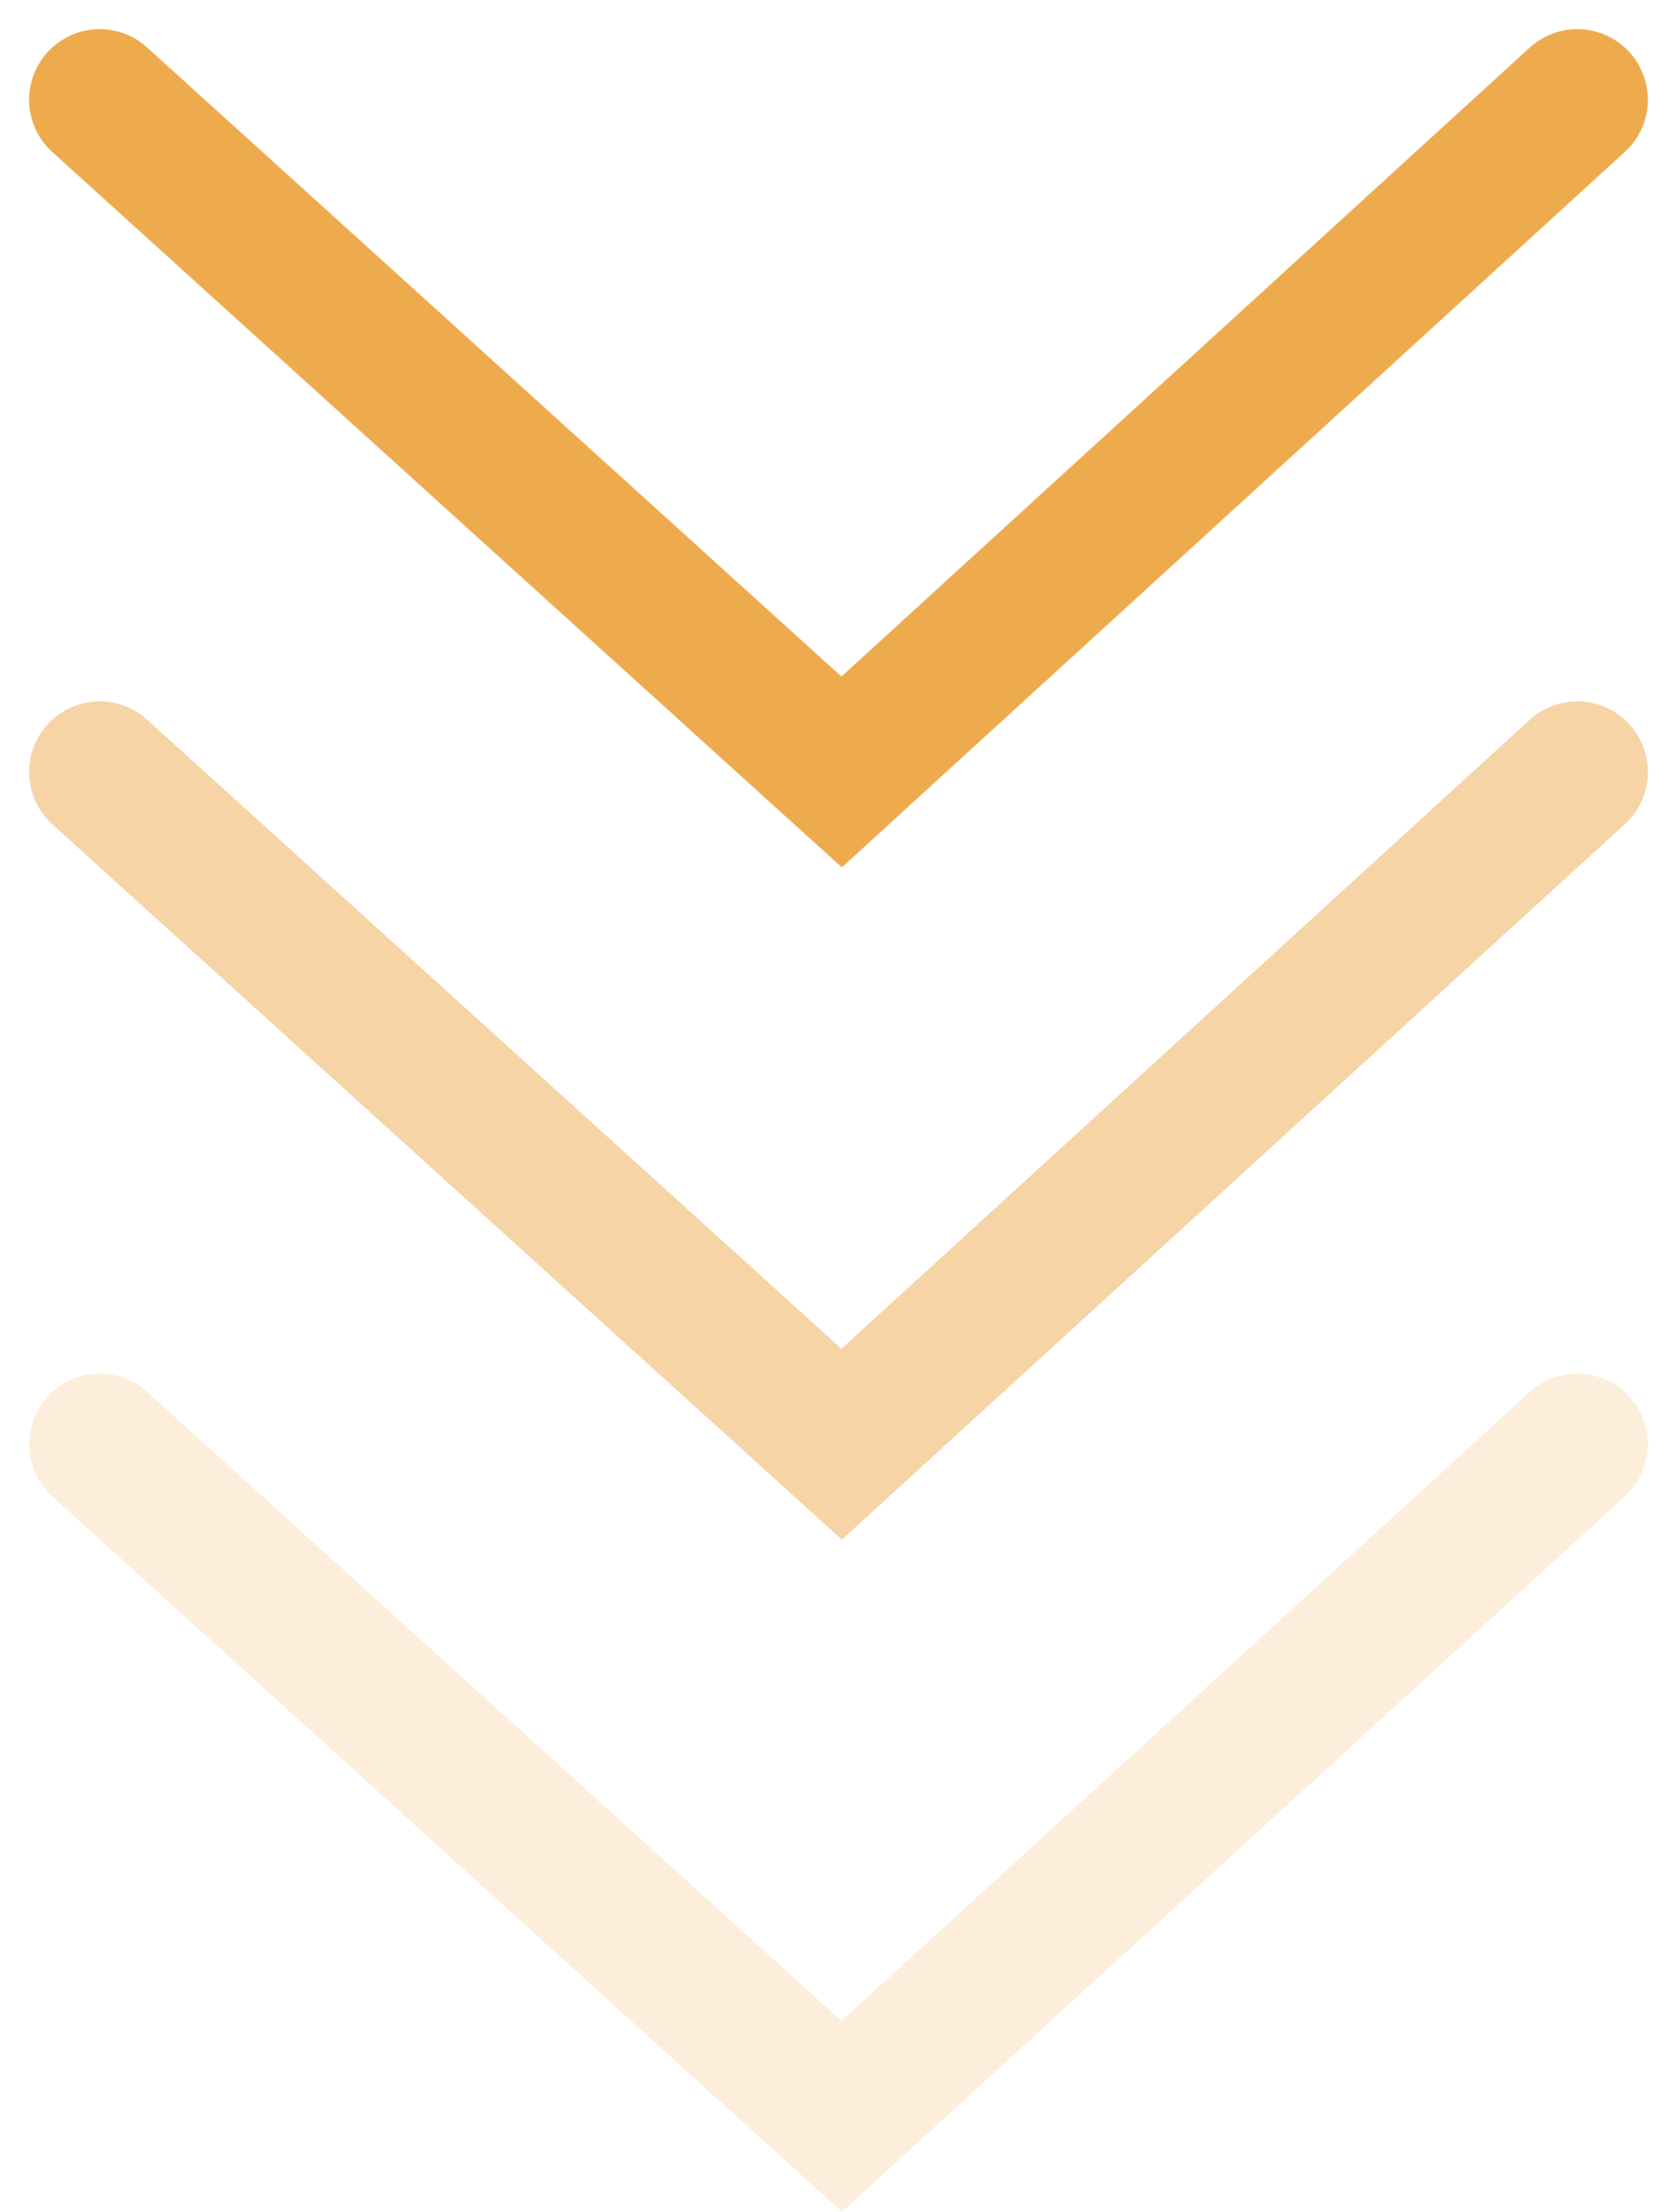
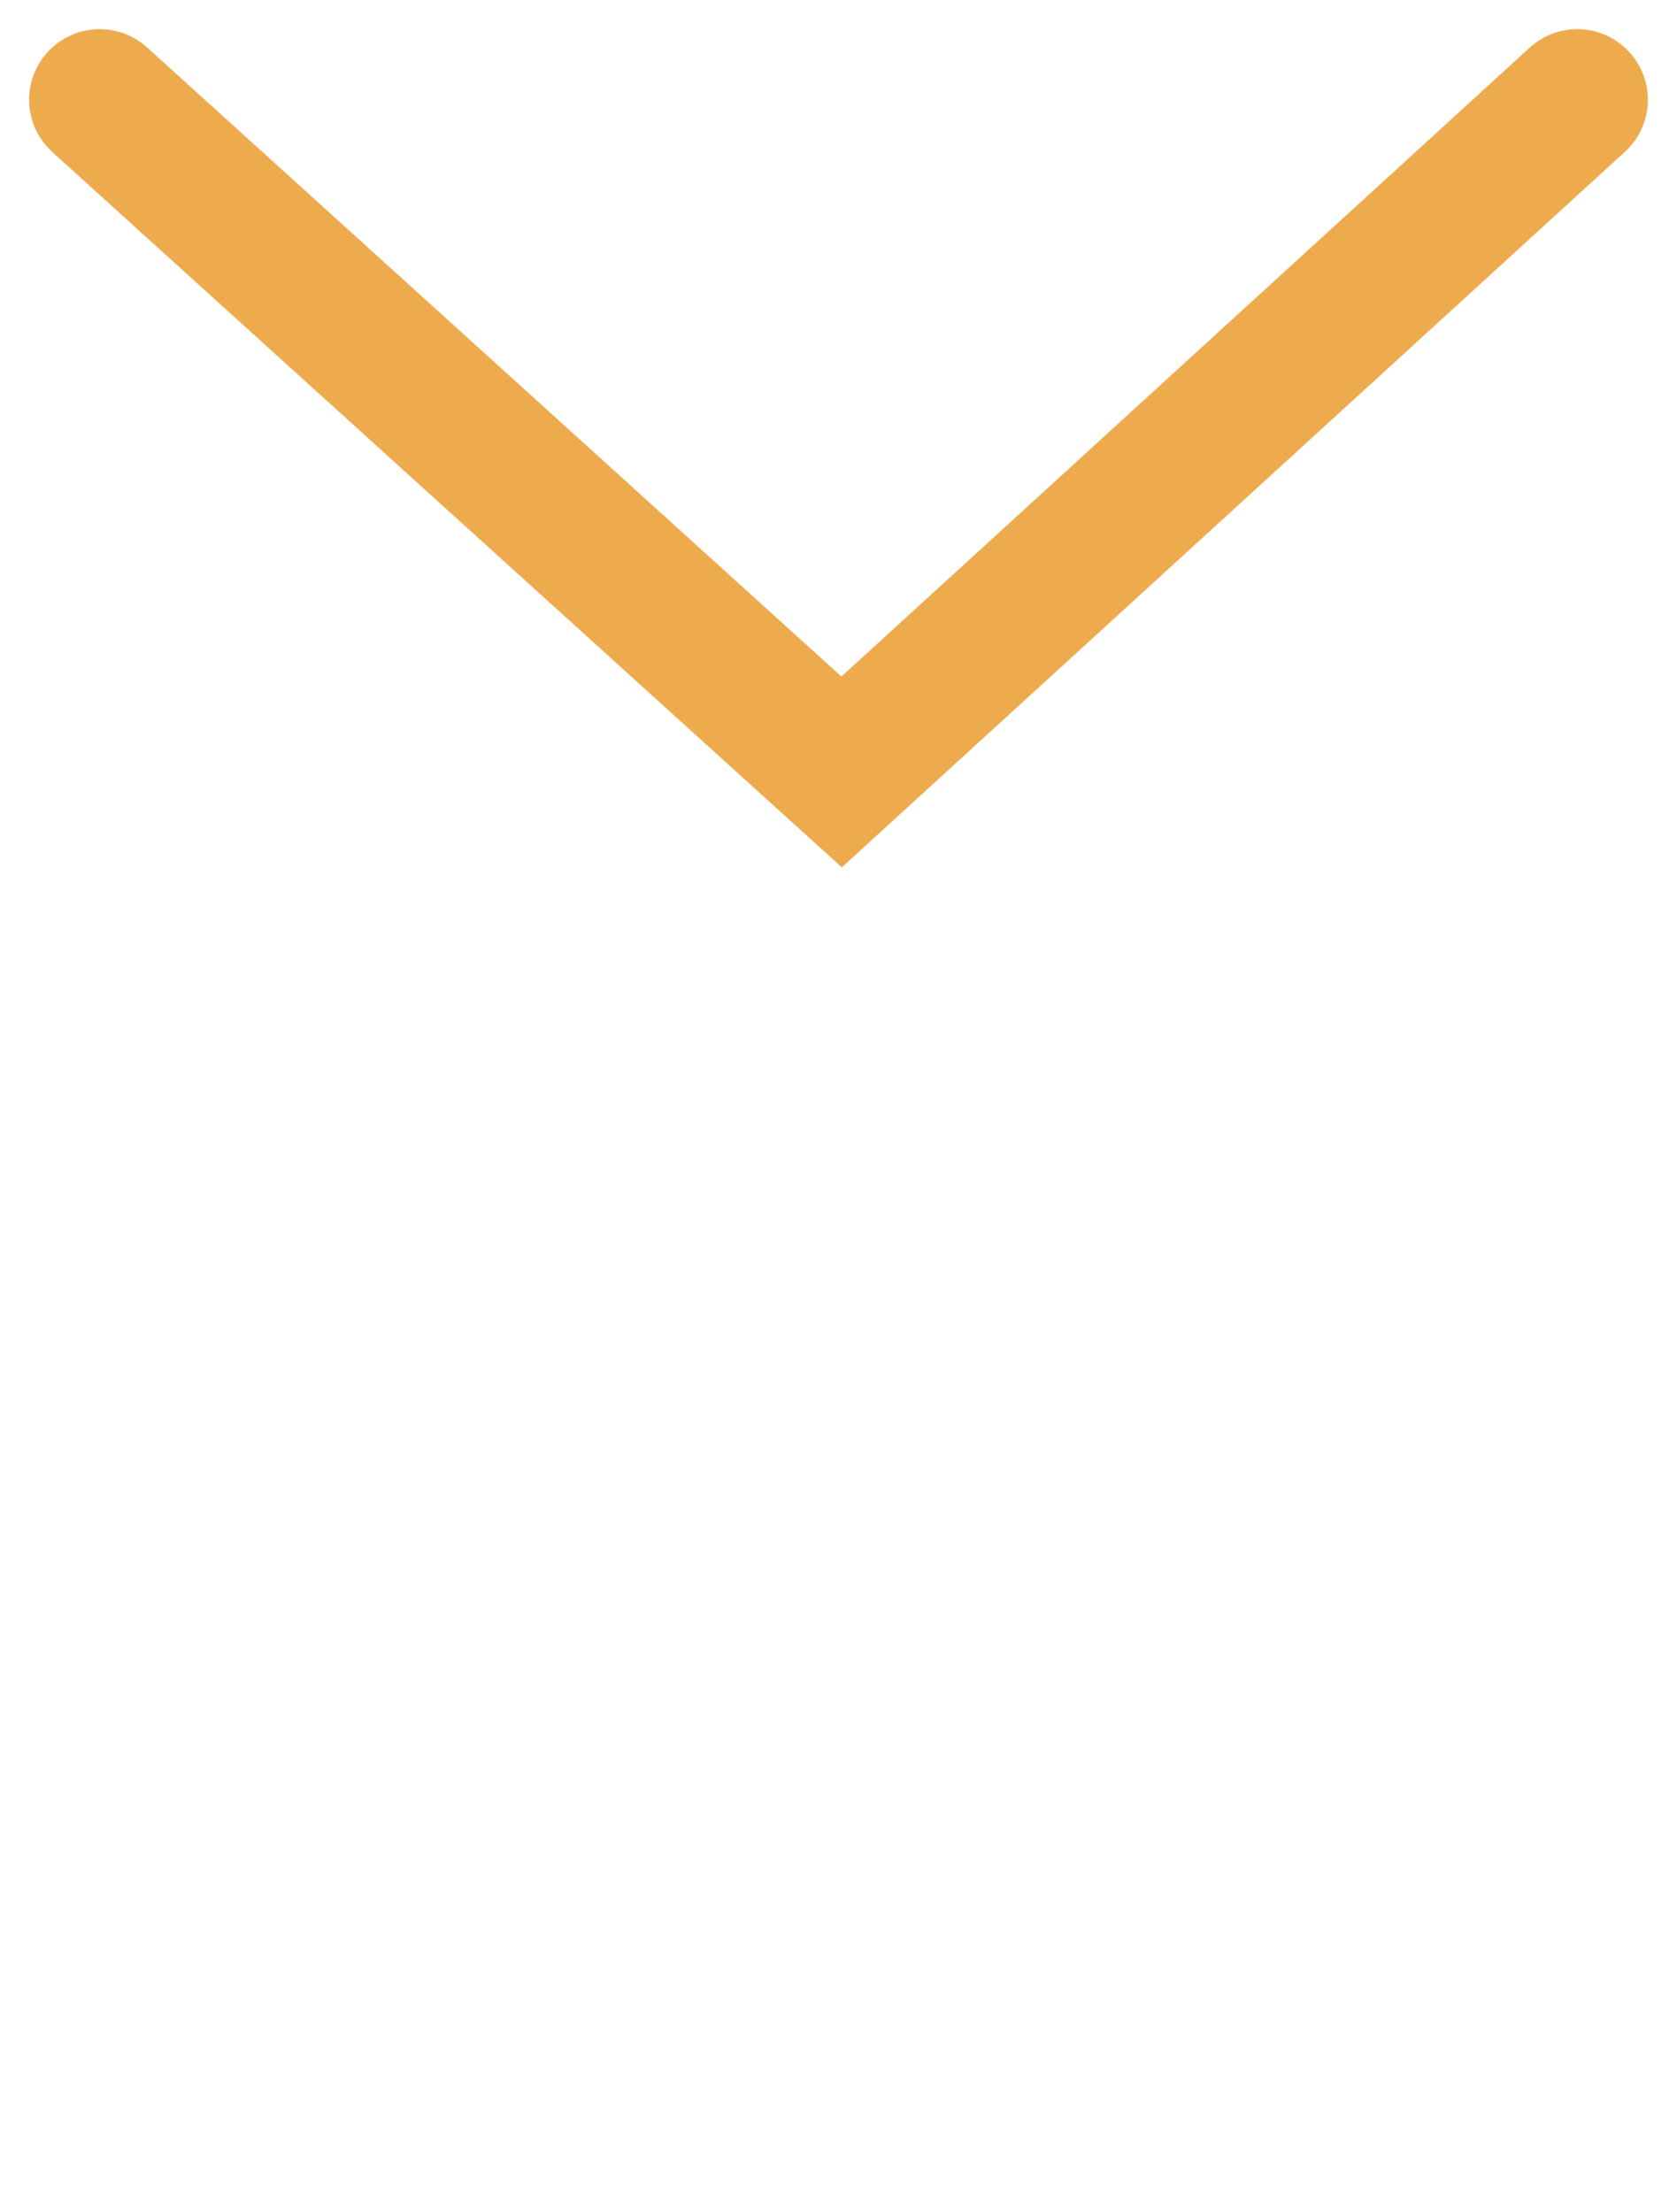
<svg xmlns="http://www.w3.org/2000/svg" width="59.404" height="78.336" viewBox="0 0 59.404 78.336">
  <g id="Group_10" data-name="Group 10" transform="translate(-1689.931 -882.877)">
    <path id="Path_52" data-name="Path 52" d="M1642,863l26.282,23.808L1694.341,863" transform="translate(51.462 23.409)" fill="none" stroke="#eeab4e" stroke-linecap="round" stroke-width="5" />
-     <path id="Path_53" data-name="Path 53" d="M1642,863l26.282,23.808L1694.341,863" transform="translate(51.462 47.217)" fill="none" stroke="#eeab4e" stroke-linecap="round" stroke-width="5" opacity="0.5" />
-     <path id="Path_54" data-name="Path 54" d="M1642,863l26.282,23.808L1694.341,863" transform="translate(51.462 71.025)" fill="none" stroke="#eeab4e" stroke-linecap="round" stroke-width="5" opacity="0.201" />
  </g>
</svg>